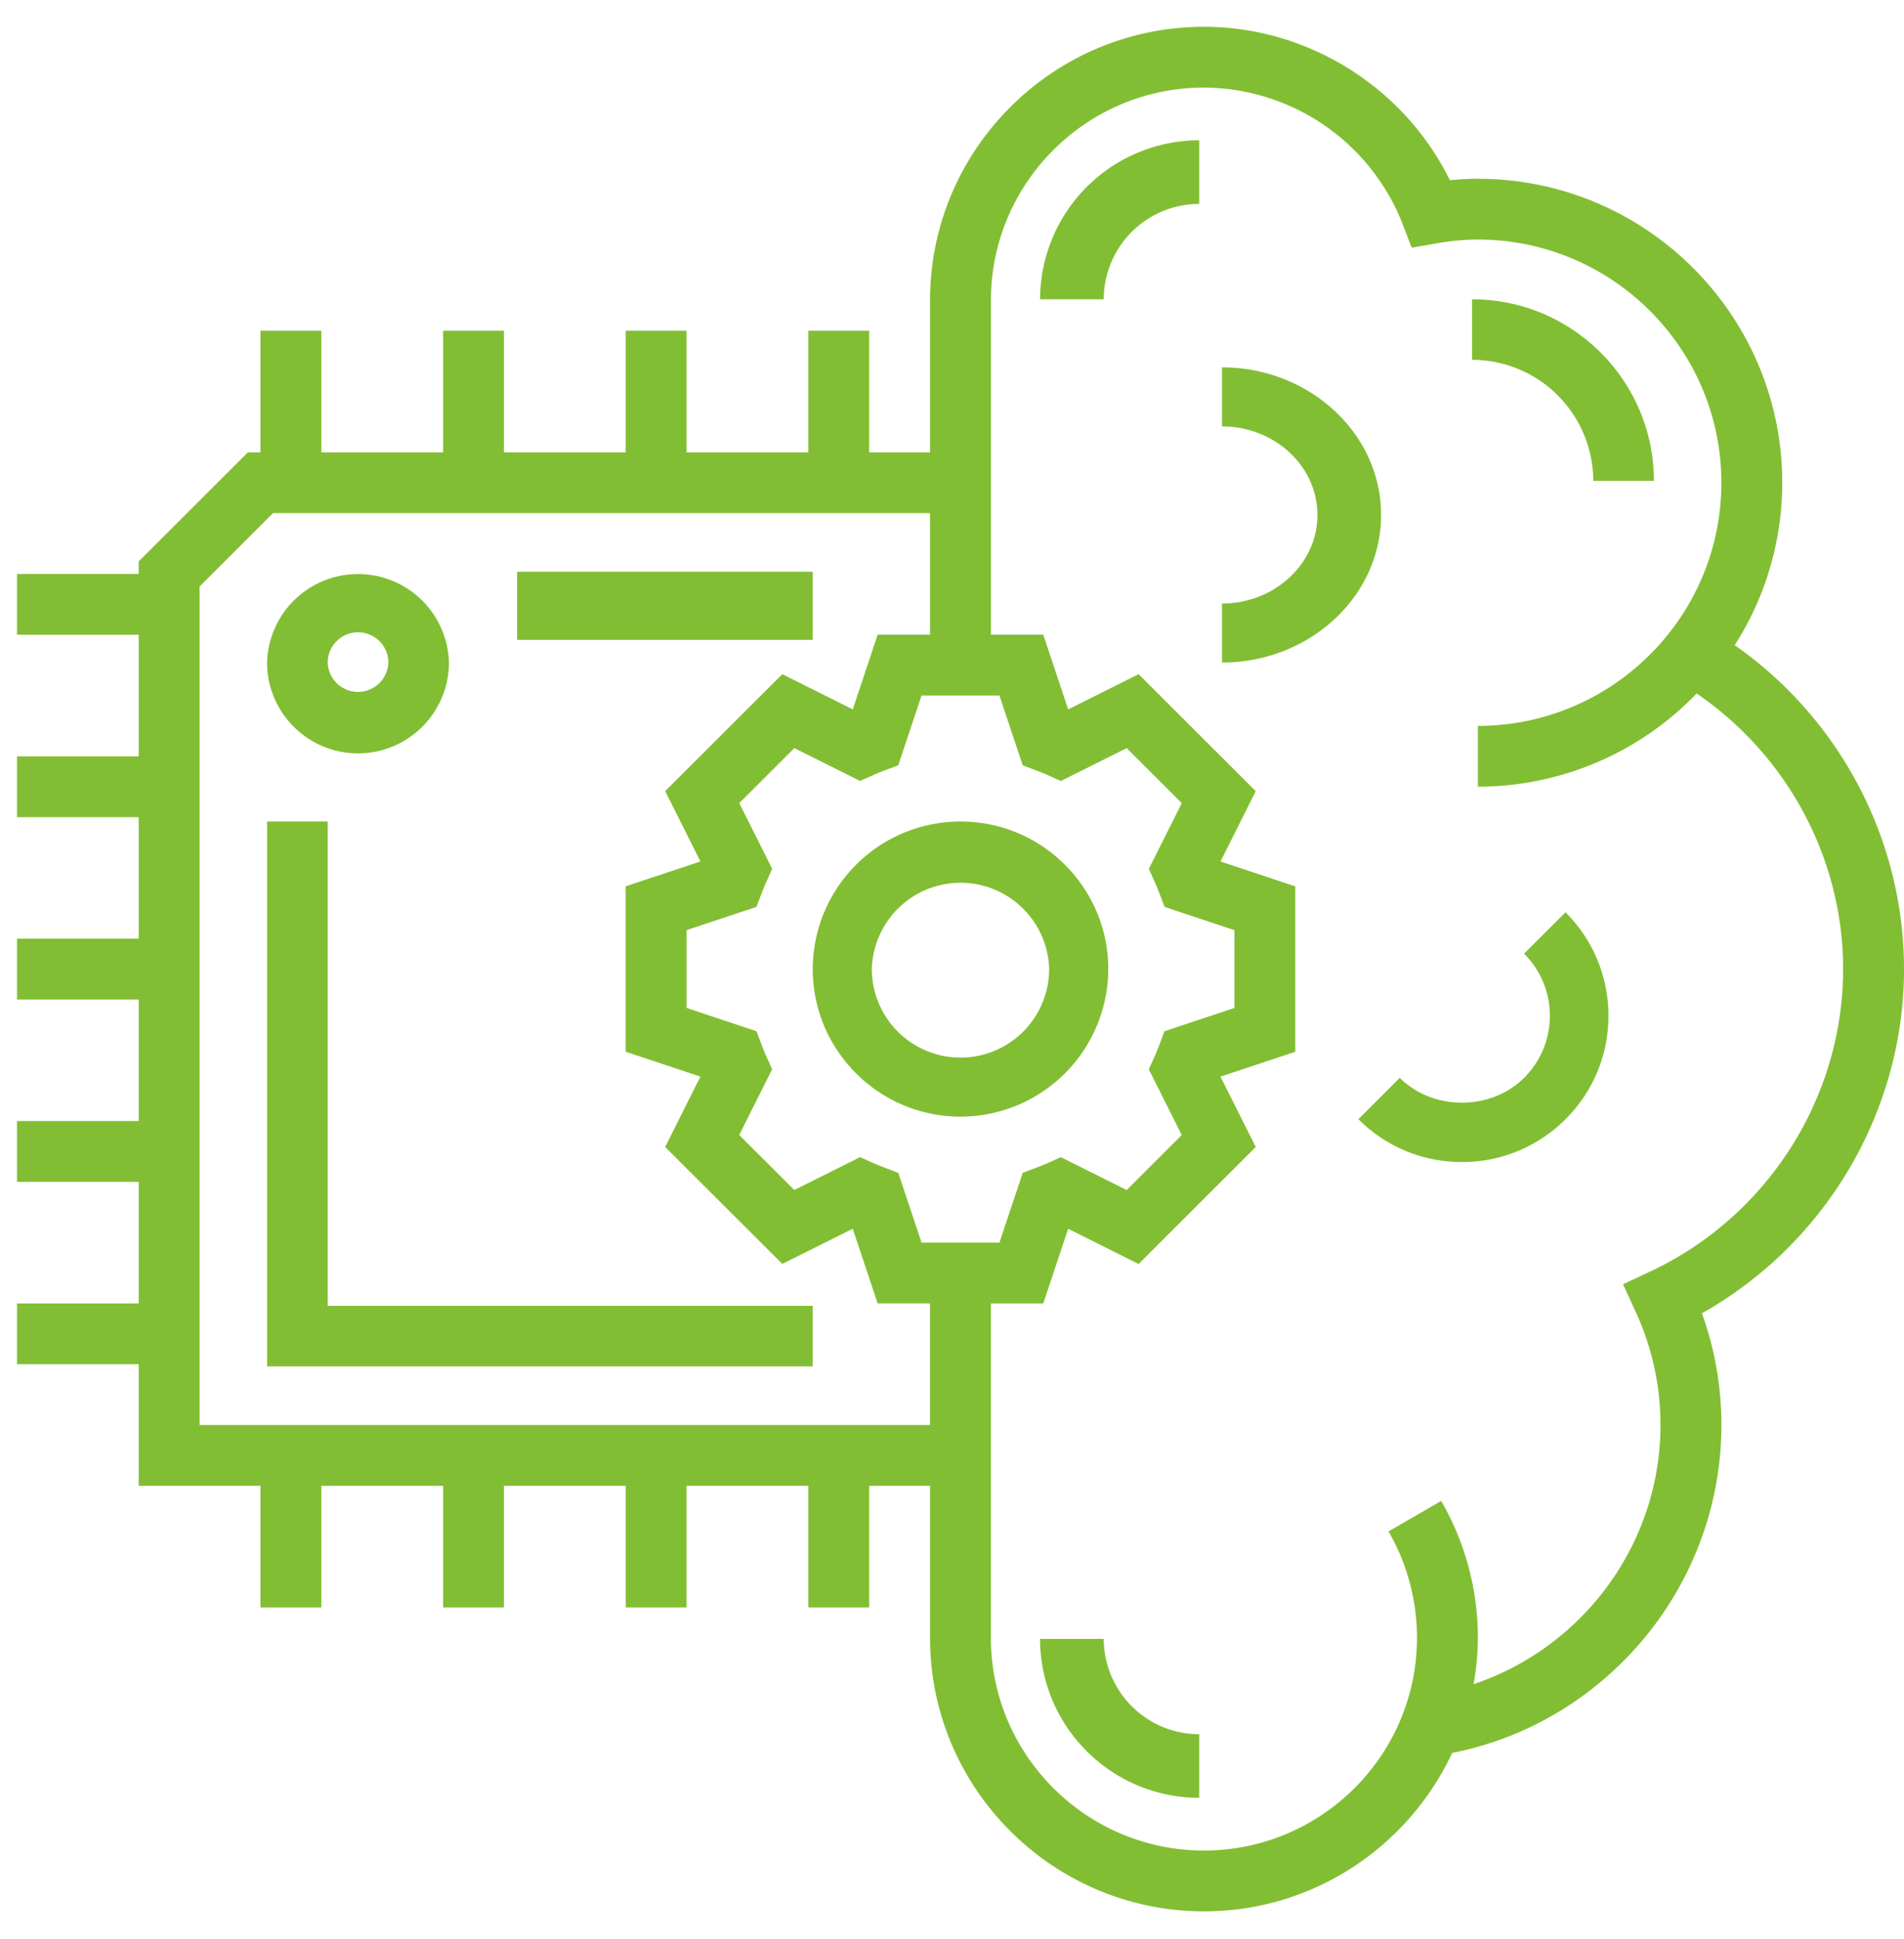
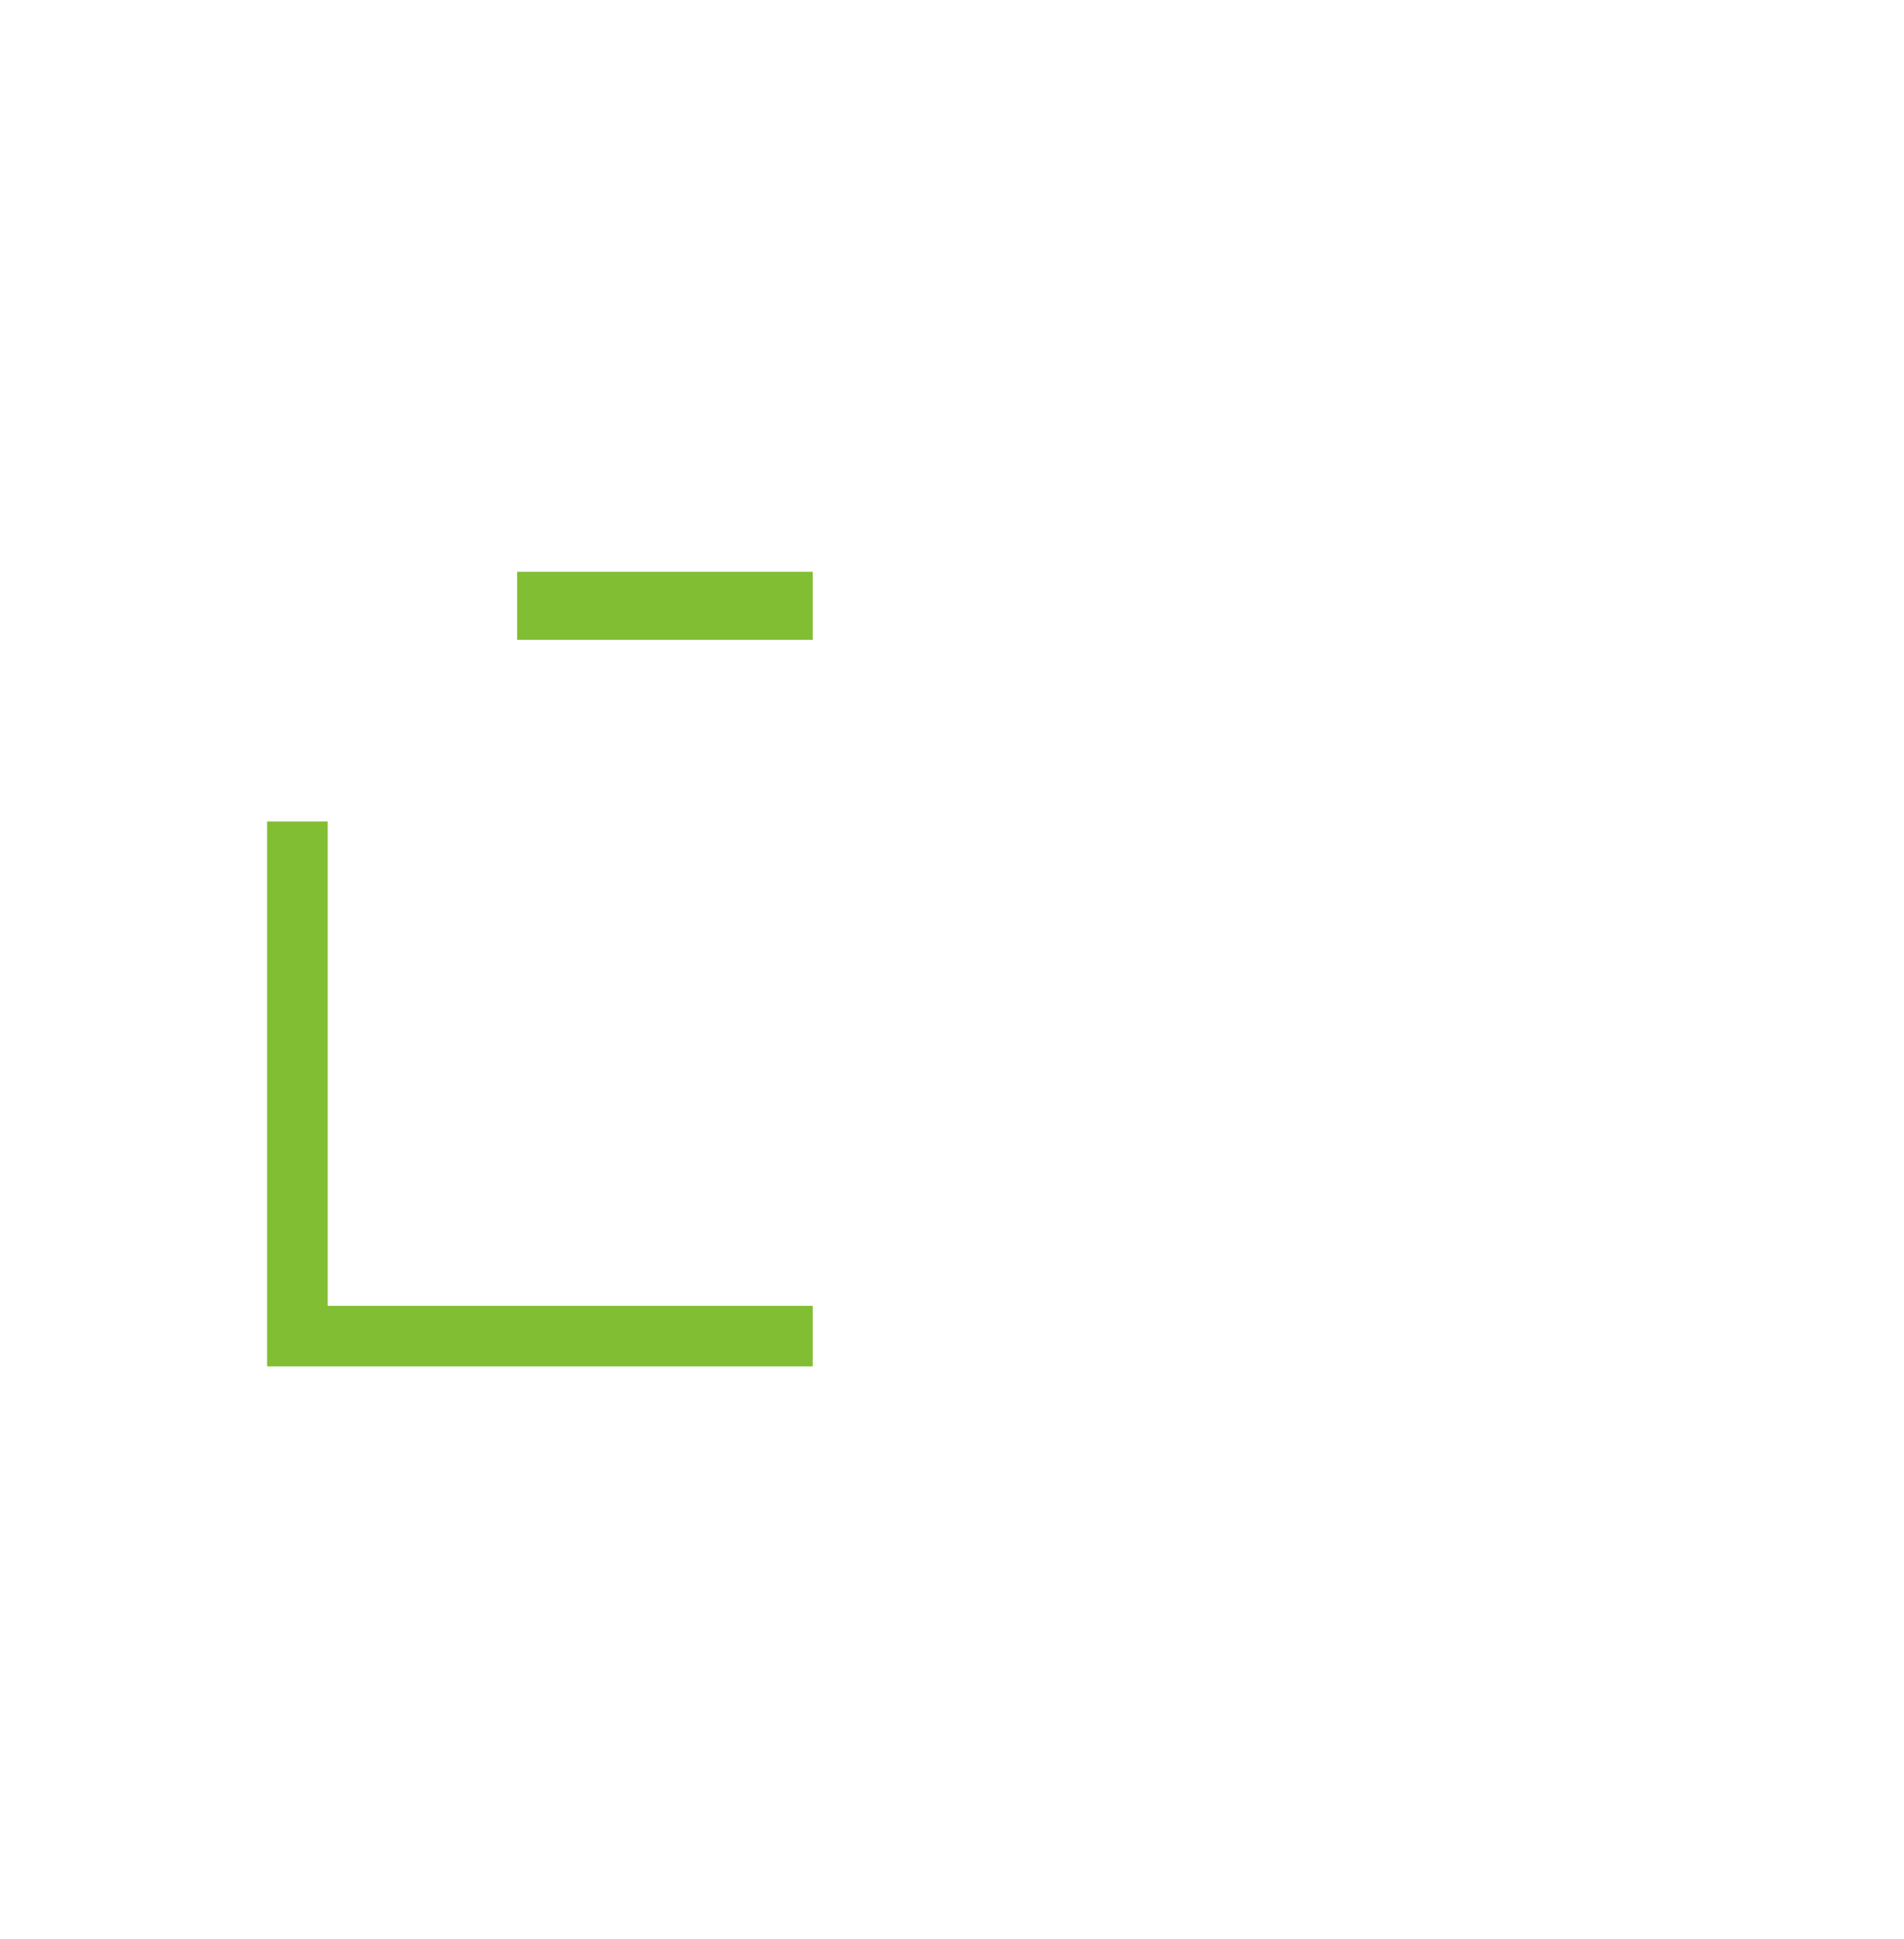
<svg xmlns="http://www.w3.org/2000/svg" width="56" height="57" viewBox="0 0 56 57">
  <g fill="#82BE33" fill-rule="evenodd">
-     <path fill-rule="nonzero" d="M56 28.491c0-3.8-1.887-7.362-4.979-9.522a8.864 8.864 0 0 0 1.398-4.776c0-4.928-4.015-8.937-8.951-8.937-.27 0-.543.015-.825.042C41.302 2.574 38.48.788 35.41.788c-4.442 0-8.056 3.609-8.056 8.043v4.468h-1.79V9.724h-1.79V13.3h-3.581V9.724h-1.79V13.3h-3.581V9.724h-1.79V13.3H9.451V9.724h-1.79V13.3H7.29l-3.21 3.205v.37H.5v1.787h3.58v3.575H.5v1.787h3.58v3.575H.5v1.787h3.58v3.574H.5v1.788h3.58v3.574H.5v1.788h3.58v3.574h3.581v3.575h1.79v-3.575h3.581v3.575h1.79v-3.575h3.581v3.575h1.79v-3.575h3.581v3.575h1.79v-3.575h1.79v4.469c0 4.435 3.615 8.042 8.057 8.042 3.23 0 6.013-1.91 7.298-4.655l.043-.01c4.564-.925 7.877-4.976 7.877-9.633a9.651 9.651 0 0 0-.572-3.285C53.694 36.566 56 32.681 56 28.491zm-22.037-2.56c.05.111.094.224.139.339l.151.394 2.053.684v2.287l-2.055.684-.15.395a7.59 7.59 0 0 1-.138.339l-.174.386.968 1.932-1.62 1.617-1.935-.966-.387.173c-.111.05-.223.094-.339.138l-.396.15-.685 2.051h-2.29l-.686-2.052-.396-.15a7.617 7.617 0 0 1-.339-.138l-.387-.173-1.935.966-1.62-1.617.968-1.932-.174-.386a6.67 6.67 0 0 1-.138-.338l-.15-.396-2.054-.684v-2.287l2.053-.683.151-.394c.045-.115.09-.229.14-.34l.173-.386-.968-1.932 1.62-1.617 1.935.966.387-.173c.11-.05.222-.094.336-.137l.398-.15.686-2.053h2.29l.686 2.054.399.15c.114.043.226.088.336.137l.387.173 1.935-.966 1.62 1.617-.968 1.932.173.386zM5.87 41.896V17.244l2.16-2.158h19.324v3.575h-1.54l-.733 2.195-2.072-1.035-3.445 3.439 1.036 2.068-2.198.731v4.863l2.199.731-1.037 2.069 3.445 3.439 2.072-1.035.732 2.195h1.54v3.575H5.872zm42.669-4.514l-.802.376.369.805a7.944 7.944 0 0 1 .732 3.333c0 3.476-2.259 6.532-5.497 7.62a7.97 7.97 0 0 0 .126-1.364 8.033 8.033 0 0 0-1.079-4.023l-1.549.896a6.25 6.25 0 0 1 .837 3.127c0 3.448-2.811 6.255-6.266 6.255-3.454 0-6.266-2.807-6.266-6.255v-9.83h1.54l.733-2.196 2.072 1.036 3.445-3.44-1.037-2.068 2.199-.731V26.06l-2.198-.732 1.036-2.067-3.445-3.44-2.072 1.036-.732-2.196h-1.54v-9.83c0-3.45 2.811-6.256 6.265-6.256a6.302 6.302 0 0 1 5.846 4.02l.264.687.725-.125a7.05 7.05 0 0 1 1.222-.114c3.948 0 7.161 3.208 7.161 7.15s-3.213 7.149-7.161 7.149v1.787a8.928 8.928 0 0 0 6.435-2.74c2.666 1.823 4.307 4.853 4.307 8.102 0 3.785-2.226 7.276-5.67 8.891z" />
-     <path d="M30.59 8.798h1.873a2.81 2.81 0 0 1 2.808-2.803v-1.87a4.682 4.682 0 0 0-4.68 4.673zM46.861 14.139h1.784c0-2.945-2.4-5.34-5.35-5.34v1.78a3.567 3.567 0 0 1 3.566 3.56zM44.826 28.039c.488.487.758 1.135.758 1.825s-.27 1.338-.758 1.825c-.976.974-2.679.974-3.656 0l-1.218 1.216a4.284 4.284 0 0 0 3.046 1.26 4.283 4.283 0 0 0 3.047-1.26 4.268 4.268 0 0 0 1.262-3.04c0-1.15-.449-2.23-1.262-3.043l-1.219 1.217zM32.463 48.184H30.59c0 2.576 2.1 4.673 4.681 4.673v-1.87a2.81 2.81 0 0 1-2.808-2.803zM35.94 10.801v1.736c1.548 0 2.808 1.168 2.808 2.603 0 1.435-1.26 2.604-2.808 2.604v1.735c2.58 0 4.68-1.946 4.68-4.339 0-2.392-2.1-4.339-4.68-4.339z" />
-     <path fill-rule="nonzero" d="M28.25 24.152a4.348 4.348 0 0 0-4.346 4.34c0 2.392 1.95 4.338 4.346 4.338a4.348 4.348 0 0 0 4.346-4.339c0-2.392-1.95-4.339-4.346-4.339zm0 6.943a2.609 2.609 0 0 1-2.608-2.604 2.609 2.609 0 0 1 5.216 0 2.609 2.609 0 0 1-2.608 2.604z" />
    <path d="M15.21 16.81h8.694v2.002H15.21zM9.639 24.152H7.855v16.021h16.049v-1.78H9.639z" />
-     <path fill-rule="nonzero" d="M10.53 22.15a2.676 2.676 0 0 0 2.675-2.67 2.676 2.676 0 0 0-5.35 0c0 1.471 1.2 2.67 2.675 2.67zm0-3.56c.492 0 .892.399.892.89a.892.892 0 0 1-1.783 0c0-.491.4-.89.891-.89z" />
  </g>
</svg>